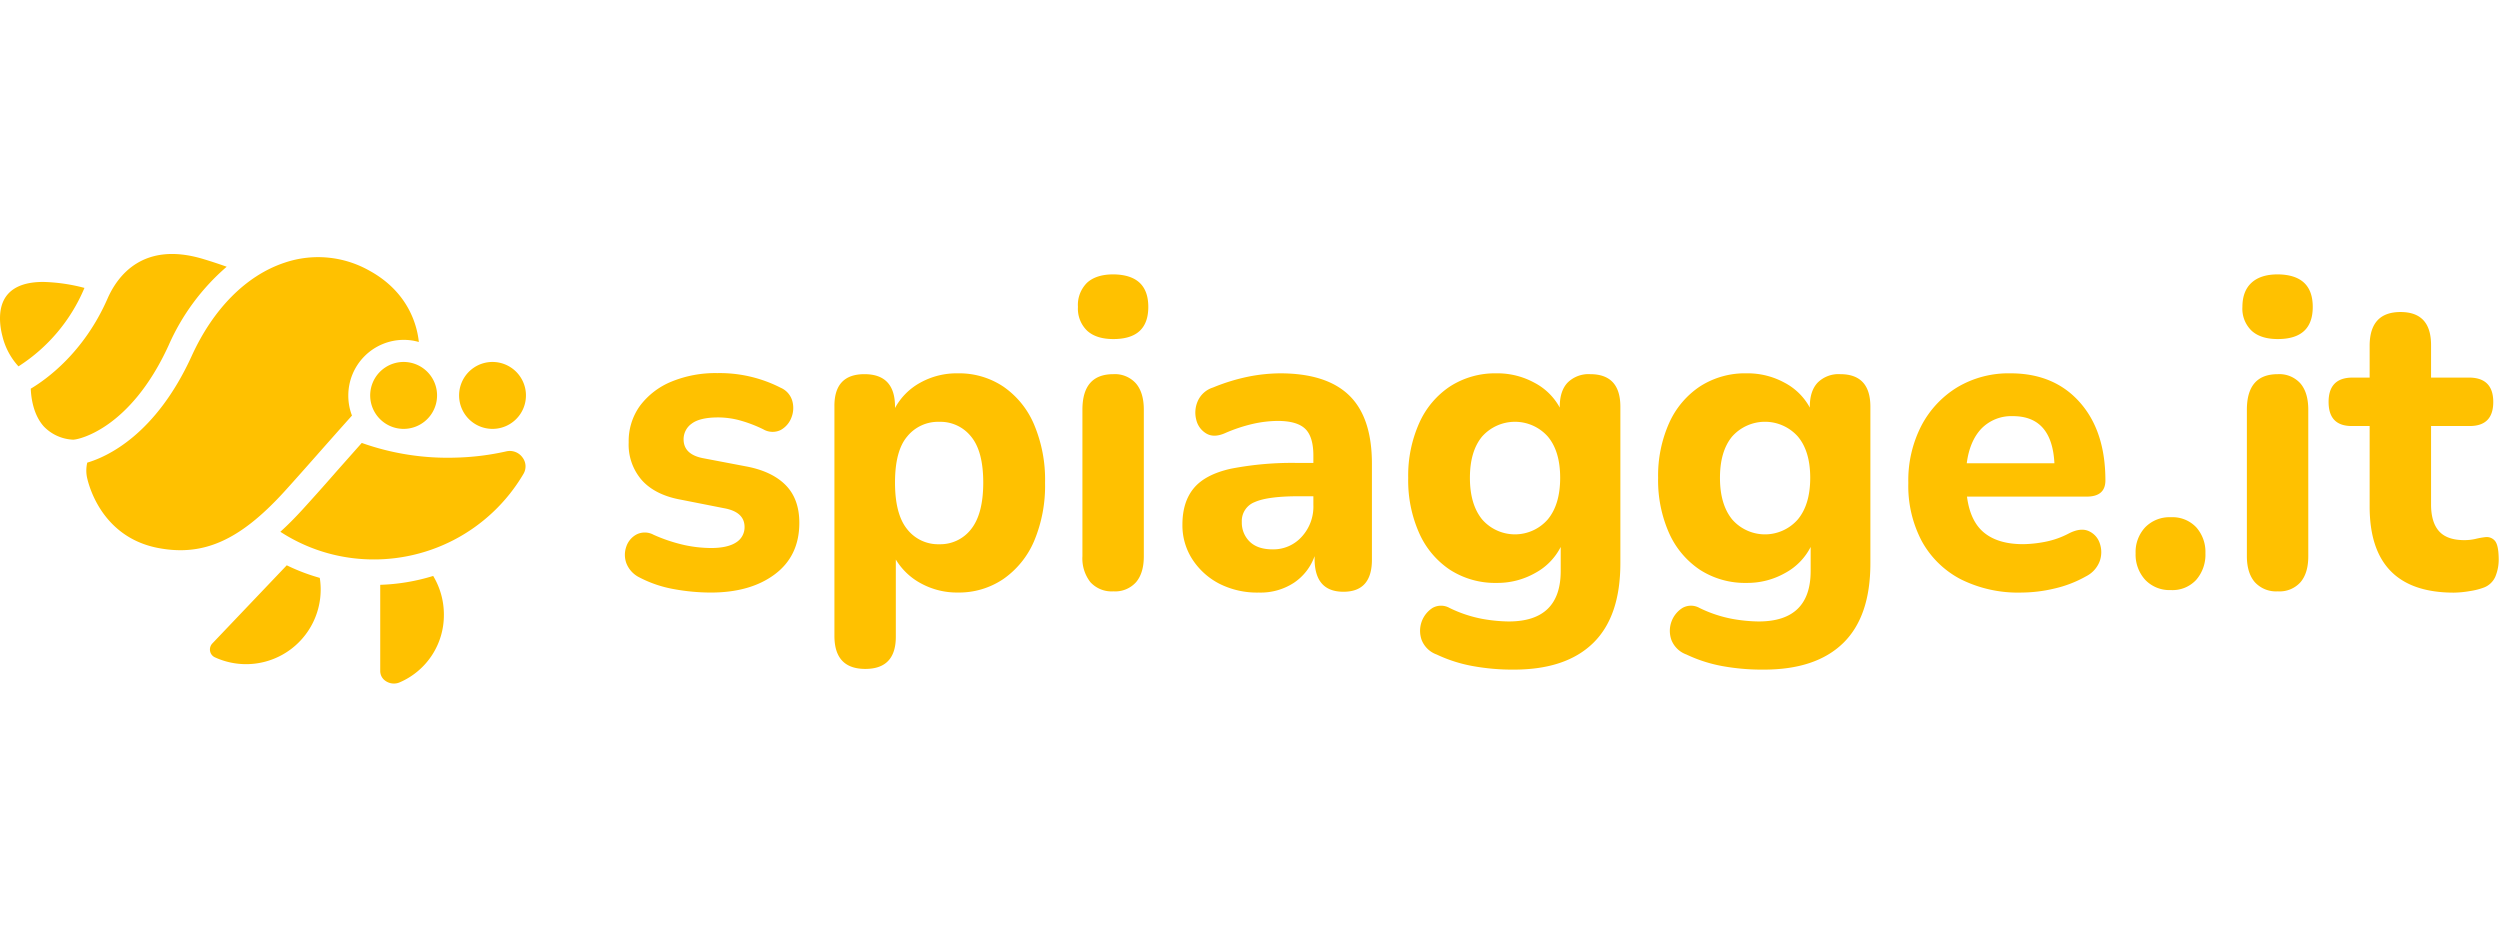
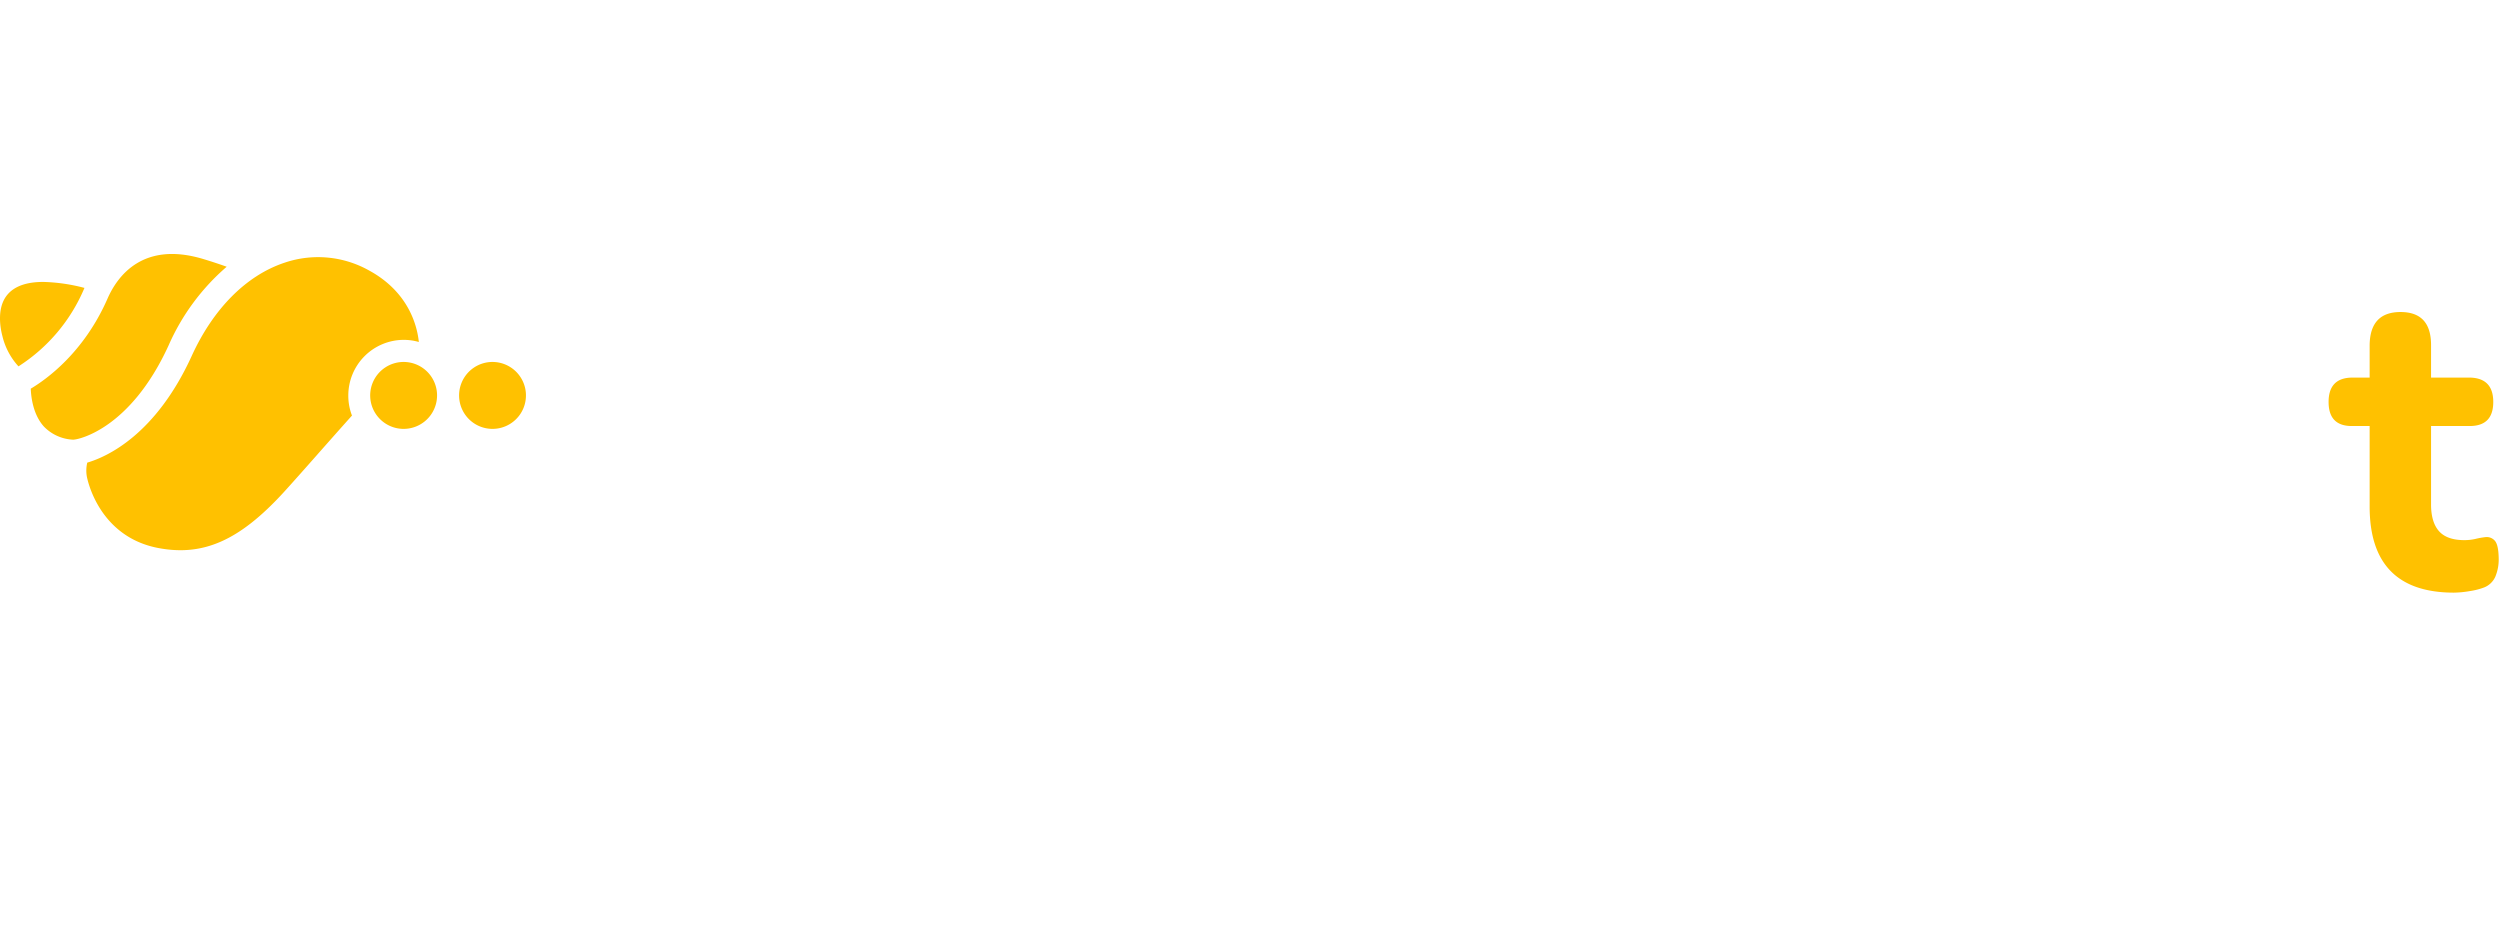
<svg xmlns="http://www.w3.org/2000/svg" width="400" height="150" viewBox="0 0 873 150">
  <defs>
    <clipPath id="a">
      <path d="M813 20h59.55v99H813Zm0 0" />
    </clipPath>
    <clipPath id="b">
      <path d="M10 .004h70V65H10Zm0 0" />
    </clipPath>
  </defs>
-   <path d="m260.297 74.133-14.914-2.844c-4.457-.898-6.672-3.09-6.672-6.586a6.66 6.66 0 0 1 .746-3.078 6.6 6.6 0 0 1 2.086-2.379c1.894-1.437 4.977-2.168 9.227-2.168 2.445.008 4.878.324 7.246.938a47 47 0 0 1 8.527 3.214c.918.54 1.957.84 3.02.88a6.4 6.4 0 0 0 3.074-.65 8.26 8.26 0 0 0 3.699-4.265 9.1 9.1 0 0 0 .344-5.843 7.2 7.2 0 0 0-1.5-2.77 7.2 7.2 0 0 0-2.543-1.855 46.75 46.75 0 0 0-22.149-5.125 40.3 40.3 0 0 0-16.039 2.984 26.06 26.06 0 0 0-10.933 8.383 21.05 21.05 0 0 0-3.98 12.812 18.85 18.85 0 0 0 4.687 13.309q4.68 5.126 13.632 6.73l14.915 2.946q7.23 1.282 7.23 6.586a6.2 6.2 0 0 1-.734 3.02 6.2 6.2 0 0 1-2.106 2.284c-1.883 1.281-4.828 2.024-8.797 2.024a45 45 0 0 1-9.445-1.051 56.5 56.5 0 0 1-10.715-3.586 6.34 6.34 0 0 0-2.973-.777 6.36 6.36 0 0 0-2.992.699 7.52 7.52 0 0 0-3.547 4.265 8.55 8.55 0 0 0 .063 5.832 9.3 9.3 0 0 0 4.621 4.93 41.7 41.7 0 0 0 11.996 4.051 72 72 0 0 0 12.8 1.191q13.905 0 22.43-6.406t8.524-17.937q.001-8.38-4.836-13.235-4.839-4.858-13.992-6.523M350.367 46.316a27.8 27.8 0 0 0-15.965-4.636 26.1 26.1 0 0 0-13.07 3.28 22.1 22.1 0 0 0-8.793 8.825v-.445q0-11.356-10.652-11.367c-7.102-.008-10.602 3.78-10.508 11.367v80.027q.001 11.531 10.789 11.531 10.793 0 10.652-11.53v-26.665a22.87 22.87 0 0 0 8.871 8.379 26.15 26.15 0 0 0 12.711 3.14c5.68.11 11.254-1.538 15.965-4.714a30.88 30.88 0 0 0 10.727-13.211 49.8 49.8 0 0 0 3.84-20.41 49.4 49.4 0 0 0-3.84-20.348 30.4 30.4 0 0 0-10.727-13.223M339.09 96.121a13.6 13.6 0 0 1-4.914 3.938 13.6 13.6 0 0 1-6.16 1.3 13.75 13.75 0 0 1-6.239-1.28 13.76 13.76 0 0 1-4.988-3.958c-2.832-3.488-4.25-8.918-4.25-16.3q.001-11.07 4.25-16.079a13.8 13.8 0 0 1 5.012-3.883 13.8 13.8 0 0 1 6.215-1.242 13.64 13.64 0 0 1 6.14 1.258 13.7 13.7 0 0 1 4.934 3.867q4.261 5.127 4.262 16.078-.001 10.958-4.262 16.301M388.773 41.973q-10.793 0-10.793 12.418v51.16c-.199 3.25.79 6.465 2.778 9.043a10.04 10.04 0 0 0 3.644 2.52c1.387.554 2.88.792 4.371.698a9.8 9.8 0 0 0 4.344-.69 9.8 9.8 0 0 0 3.606-2.528c1.804-2.137 2.699-5.125 2.699-9.043V54.39c0-3.985-.922-7.063-2.766-9.2a9.83 9.83 0 0 0-7.883-3.218M388.773 7.125c-3.968 0-7.027.973-9.156 2.906a10.9 10.9 0 0 0-3.199 8.457 10.693 10.693 0 0 0 3.2 8.3c2.128 1.95 5.187 2.923 9.155 2.923 8.141 0 12.211-3.738 12.211-11.223q0-11.225-12.21-11.363M446.98 41.68a59 59 0 0 0-10.855 1.113c-4.3.875-8.508 2.16-12.559 3.844a8.63 8.63 0 0 0-5.324 4.781 9.9 9.9 0 0 0-.5 6.508 7.53 7.53 0 0 0 3.547 4.793c1.805 1.05 4.02.972 6.668-.23a55 55 0 0 1 9.809-3.22 40.8 40.8 0 0 1 8.37-.972c4.544 0 7.759.933 9.653 2.77 1.895 1.831 2.84 4.968 2.84 9.351v2.562h-5.121c-7.95-.175-15.899.5-23.707 2.012q-8.961 2.011-12.93 6.805c-2.648 3.203-3.969 7.43-3.969 12.723a21.8 21.8 0 0 0 3.47 12.105 24.75 24.75 0 0 0 9.448 8.535 29.2 29.2 0 0 0 13.785 3.074 21.23 21.23 0 0 0 12.278-3.445 18.66 18.66 0 0 0 7.172-9.266v.899q-.001 11.53 10.086 11.531 10.084 0 9.933-11.531V73.238q.001-16.16-7.949-23.86-7.95-7.698-24.145-7.698m11.649 45.918a15.6 15.6 0 0 1-.942 6.02 15.6 15.6 0 0 1-3.18 5.19 13.35 13.35 0 0 1-4.57 3.258 13.4 13.4 0 0 1-5.503 1.086q-5.262.001-8.028-2.687a9.2 9.2 0 0 1-2.105-3.149 9.3 9.3 0 0 1-.66-3.734 7.058 7.058 0 0 1 4.547-6.957q4.53-2.022 15.476-2.023h4.965ZM555.32 41.973a10.4 10.4 0 0 0-4.254.625 10.4 10.4 0 0 0-3.632 2.297q-2.766 2.896-2.766 8.445v.305a21.2 21.2 0 0 0-8.856-8.684 26.8 26.8 0 0 0-13.199-3.281 29.06 29.06 0 0 0-16.246 4.562 29.9 29.9 0 0 0-10.777 12.813 44.9 44.9 0 0 0-3.844 19.14 45.2 45.2 0 0 0 3.844 19.297 29.95 29.95 0 0 0 10.777 12.813 29.1 29.1 0 0 0 16.336 4.558c4.668.043 9.27-1.14 13.336-3.433a21.35 21.35 0 0 0 8.961-9.121v8.379q0 17.64-18.164 17.64a55.5 55.5 0 0 1-9.164-.894 44.6 44.6 0 0 1-11.524-3.844 6 6 0 0 0-2.941-.766 6 6 0 0 0-2.945.766 9.513 9.513 0 0 0-3.84 11.145 8.8 8.8 0 0 0 2.066 3.136 8.8 8.8 0 0 0 3.18 1.988 50.4 50.4 0 0 0 12.379 4 77 77 0 0 0 14.582 1.282q18.165-.002 27.676-9.262 9.515-9.264 9.527-27.832V53.34q0-11.356-10.512-11.367m-14.836 50.715a15.2 15.2 0 0 1-5.168 3.855 15.2 15.2 0 0 1-6.296 1.367c-2.172 0-4.32-.465-6.297-1.367a15.2 15.2 0 0 1-5.168-3.856q-4.261-5.244-4.262-14.519.001-9.275 4.262-14.426a15.37 15.37 0 0 1 11.465-5.14 15.35 15.35 0 0 1 11.464 5.14q4.326 5.127 4.328 14.426-.002 9.305-4.328 14.52M642.64 41.973a10.32 10.32 0 0 0-7.886 2.922q-2.766 2.896-2.766 8.445v.305a21.16 21.16 0 0 0-8.808-8.684 26.8 26.8 0 0 0-13.196-3.281 29.02 29.02 0 0 0-16.336 4.562 30.05 30.05 0 0 0-10.793 12.813 45 45 0 0 0-3.84 19.14 45.4 45.4 0 0 0 3.84 19.297 30.1 30.1 0 0 0 10.793 12.813 29.05 29.05 0 0 0 16.336 4.558 26.67 26.67 0 0 0 13.336-3.433 21.35 21.35 0 0 0 8.961-9.121v8.379q0 17.64-18.176 17.64a55.3 55.3 0 0 1-9.152-.894 44.6 44.6 0 0 1-11.523-3.844 6.02 6.02 0 0 0-5.887 0 9.45 9.45 0 0 0-3.902 4.89 9.46 9.46 0 0 0-.004 6.254 8.85 8.85 0 0 0 2.07 3.137 8.8 8.8 0 0 0 3.18 1.988 50.2 50.2 0 0 0 12.492 4.04 77 77 0 0 0 14.558 1.242q18.178-.002 27.688-9.262 9.511-9.264 9.512-27.832V53.34q-.001-11.356-10.496-11.367m-14.835 50.715a15.2 15.2 0 0 1-5.172 3.855 15.17 15.17 0 0 1-12.602 0 15.1 15.1 0 0 1-5.168-3.856c-2.836-3.496-4.25-8.335-4.25-14.519s1.414-10.992 4.25-14.426a15.38 15.38 0 0 1 11.469-5.148c2.168 0 4.309.46 6.285 1.347a15.4 15.4 0 0 1 5.188 3.801q4.324 5.127 4.324 14.426 0 9.305-4.324 14.52M735.207 79.066q.002-17.21-8.96-27.289-8.96-10.085-24.145-10.097a35 35 0 0 0-18.508 4.804 34.3 34.3 0 0 0-12.637 13.465 41.6 41.6 0 0 0-4.57 20.016 41.2 41.2 0 0 0 4.71 20.332 32.76 32.76 0 0 0 13.633 13.312 44.8 44.8 0 0 0 21.227 4.625 50.7 50.7 0 0 0 11.52-1.421 40.8 40.8 0 0 0 10.996-4.266c2.199-1.106 3.902-3 4.761-5.305a9.37 9.37 0 0 0 0-6.215 7.1 7.1 0 0 0-1.468-2.535 7.1 7.1 0 0 0-2.371-1.719q-2.842-1.283-6.961.82a29.8 29.8 0 0 1-8.297 2.923 43 43 0 0 1-7.68.82q-8.654 0-13.559-3.973t-6.027-12.633h41.73c4.407.016 6.606-1.87 6.606-5.664m-48.414-5.984c.652-5.125 2.383-9.223 5.121-12.105a14.6 14.6 0 0 1 5.043-3.34 14.6 14.6 0 0 1 5.965-1.004q13.636 0 14.48 16.449ZM758.059 91.93a11.85 11.85 0 0 0-4.856.808 11.9 11.9 0 0 0-4.105 2.715 12.6 12.6 0 0 0-2.57 4.192 12.5 12.5 0 0 0-.77 4.855 13.07 13.07 0 0 0 3.34 9.277 11.72 11.72 0 0 0 8.96 3.586 11.24 11.24 0 0 0 4.837-.8 11.3 11.3 0 0 0 4.035-2.786 13.4 13.4 0 0 0 3.203-9.277 12.9 12.9 0 0 0-3.203-9.047 11.4 11.4 0 0 0-4.047-2.738 11.4 11.4 0 0 0-4.824-.785M795.402 7.125c-3.976 0-7.03.969-9.152 2.906-2.129 1.942-3.195 4.758-3.203 8.457-.098 1.532.14 3.07.691 4.504a10.7 10.7 0 0 0 2.512 3.797c2.121 1.95 5.176 2.922 9.152 2.922 8.141 0 12.211-3.738 12.211-11.223q0-11.225-12.21-11.363M795.402 41.973q-10.793 0-10.793 12.418v51.16c0 3.844.922 6.906 2.766 9.043a10.1 10.1 0 0 0 3.648 2.52 10.1 10.1 0 0 0 4.38.698 9.8 9.8 0 0 0 4.343-.69 9.8 9.8 0 0 0 3.606-2.528c1.804-2.137 2.699-5.125 2.699-9.043V54.39c0-3.985-.922-7.063-2.762-9.2a9.9 9.9 0 0 0-3.582-2.504 9.9 9.9 0 0 0-4.305-.714m0 0" style="stroke:none;fill-rule:nonzero;fill:#ffc100;fill-opacity:1" />
  <g clip-path="url(#a)">
    <path d="M871.21 100.156a3.7 3.7 0 0 0-1.472-1.047 3.7 3.7 0 0 0-1.789-.234 26 26 0 0 0-3.406.602 17.2 17.2 0 0 1-3.969.449q-6.105 0-8.883-3.14c-1.855-2.095-2.777-5.235-2.765-9.43V60.077h13.492q8.22 0 8.23-8.379.013-8.378-8.23-8.535h-13.492V31.801q0-11.531-10.653-11.531-10.652 0-10.793 11.53v11.364h-5.953q-8.395 0-8.382 8.535c.007 5.688 2.804 8.48 8.382 8.38h5.953v28.109c0 20.046 9.817 30.074 29.446 30.074a35.6 35.6 0 0 0 5.465-.528 24 24 0 0 0 5.047-1.28 7.1 7.1 0 0 0 2.367-1.524 7.05 7.05 0 0 0 1.597-2.32 15.6 15.6 0 0 0 1.141-6.407c-.05-3-.473-5.047-1.332-6.047m0 0" style="stroke:none;fill-rule:nonzero;fill:#ffc100;fill-opacity:1" />
  </g>
-   <path d="M100.137 108.715 74.172 135.98a3.085 3.085 0 0 0-.805 2.727 2.957 2.957 0 0 0 1.652 2.129 26.06 26.06 0 0 0 13.708 2.25 26.06 26.06 0 0 0 21.363-16.164 26.07 26.07 0 0 0 1.578-13.813 68.3 68.3 0 0 1-11.531-4.394M132.777 115.531v30.188c.016.691.203 1.367.543 1.969.344.601.832 1.109 1.418 1.476a5.13 5.13 0 0 0 2.317.82 5.1 5.1 0 0 0 2.433-.359 25.535 25.535 0 0 0 15.516-23.703 26.15 26.15 0 0 0-3.738-13.492 70 70 0 0 1-18.489 3.101M159.305 71.11a89.5 89.5 0 0 1-32.977-5.126l-8.476 9.559-.32.36a782 782 0 0 1-11.958 13.413c-2.558 2.793-5.12 5.395-7.68 7.688a59.56 59.56 0 0 0 27.434 9.441 60.595 60.595 0 0 0 57.465-29.648c.523-.875.77-1.887.715-2.906a5.15 5.15 0 0 0-1.035-2.809 5.43 5.43 0 0 0-2.512-1.941 5.46 5.46 0 0 0-3.172-.211 90 90 0 0 1-17.484 2.18m0 0" style="stroke:none;fill-rule:nonzero;fill:#ffc100;fill-opacity:1" />
  <g clip-path="url(#b)">
    <path d="M37.535 15.617c-8.27 18.875-21.367 28.188-26.793 31.418.13 3.281.91 9.16 4.594 13.235a15.12 15.12 0 0 0 10.344 4.585l.742-.113c.758-.117 18.96-3.293 32.465-32.84A77.3 77.3 0 0 1 79.164 4.457a164 164 0 0 0-8.254-2.715C49.902-4.563 40.98 7.738 37.535 15.617m0 0" style="stroke:none;fill-rule:nonzero;fill:#ffc100;fill-opacity:1" />
  </g>
  <path d="M146.258 30.738c-.535-5.293-3.328-17.312-17.332-24.949a36.373 36.373 0 0 0-29.57-2.738c-13.34 4.445-24.848 16-32.403 32.543C54.395 63.14 37.395 70.828 30.47 72.864a12.1 12.1 0 0 0-.153 4.82c.153.855 4.059 21.062 25.028 25.007 15.668 2.961 28.328-2.675 43.691-19.437 3.172-3.469 7.156-7.98 11.778-13.207l.074-.09c3.472-3.922 7.785-8.805 12.023-13.531a19.2 19.2 0 0 1-1.281-7.035 19.43 19.43 0 0 1 5.68-13.711 19.4 19.4 0 0 1 13.703-5.688c1.773.004 3.539.254 5.246.746M171.988 37.707c-2.308 0-4.566.684-6.484 1.969a11.695 11.695 0 0 0-4.965 11.996 11.67 11.67 0 0 0 15.918 8.516 11.7 11.7 0 0 0 5.242-4.305 11.692 11.692 0 0 0-9.71-18.176m0 0" style="stroke:none;fill-rule:nonzero;fill:#ffc100;fill-opacity:1" />
  <path d="M140.957 37.707a11.683 11.683 0 0 0-10.793 7.203 11.73 11.73 0 0 0-.672 6.754 11.7 11.7 0 0 0 3.196 5.984 11.66 11.66 0 0 0 12.722 2.54 11.64 11.64 0 0 0 5.242-4.301 11.686 11.686 0 0 0-9.695-18.18M.832 28.648a23.87 23.87 0 0 0 5.621 10.598 60 60 0 0 0 22.953-27.191l.09-.203a62 62 0 0 0-14.426-2.09c-5.632 0-9.77 1.41-12.277 4.215C-1.266 18.516.078 25.754.832 28.648m0 0" style="stroke:none;fill-rule:nonzero;fill:#ffc100;fill-opacity:1" />
</svg>